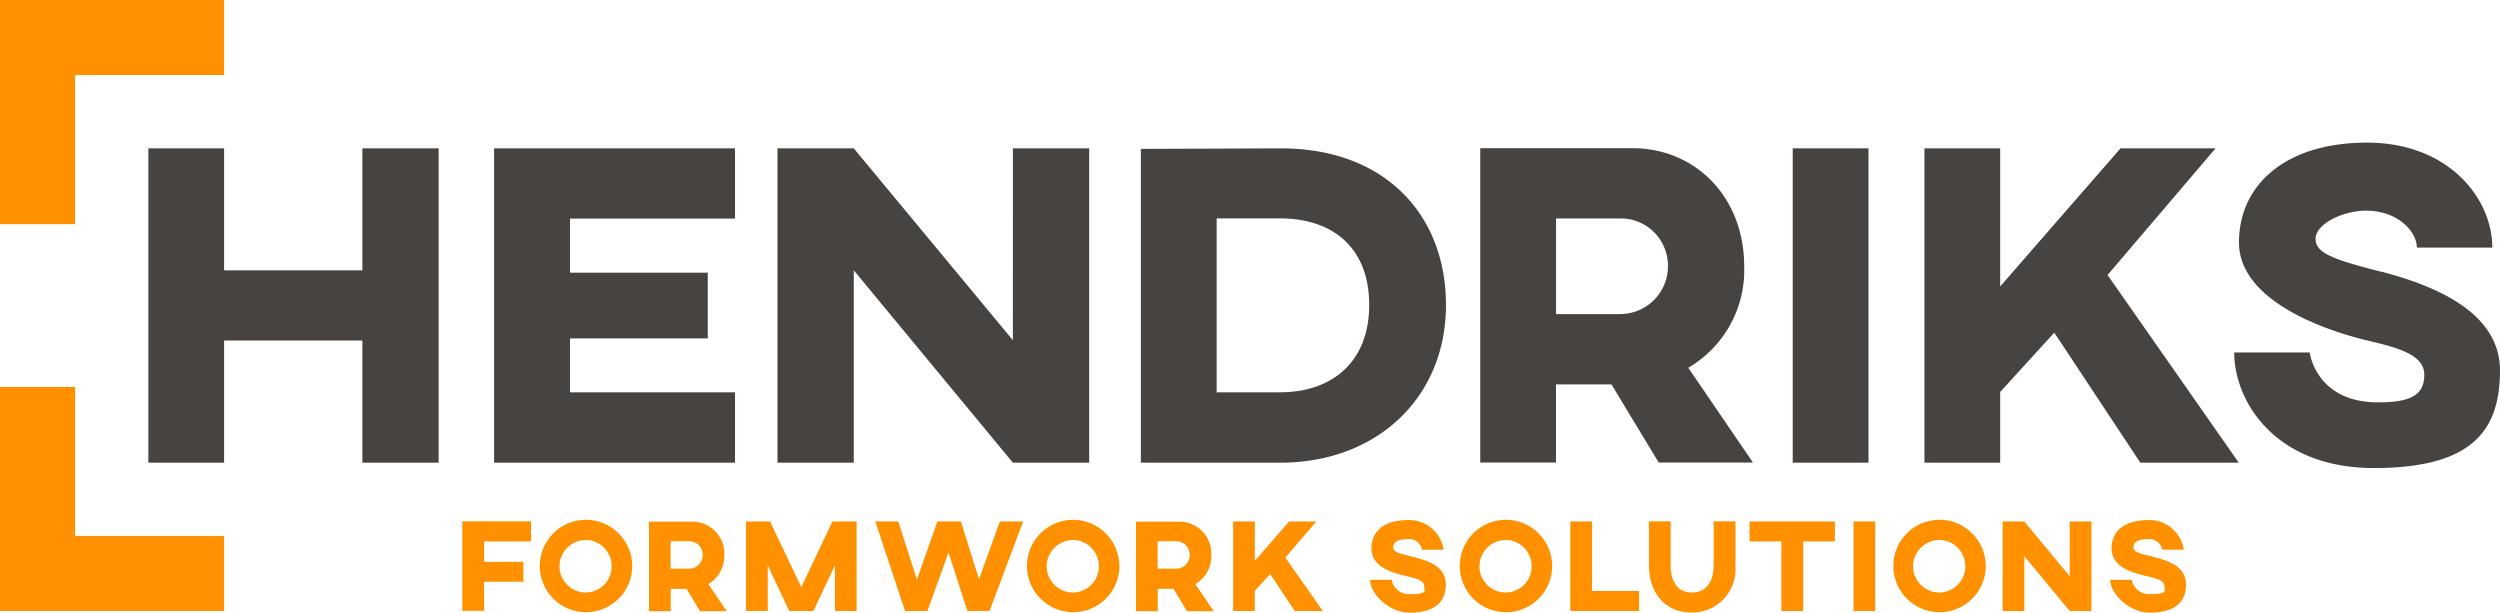
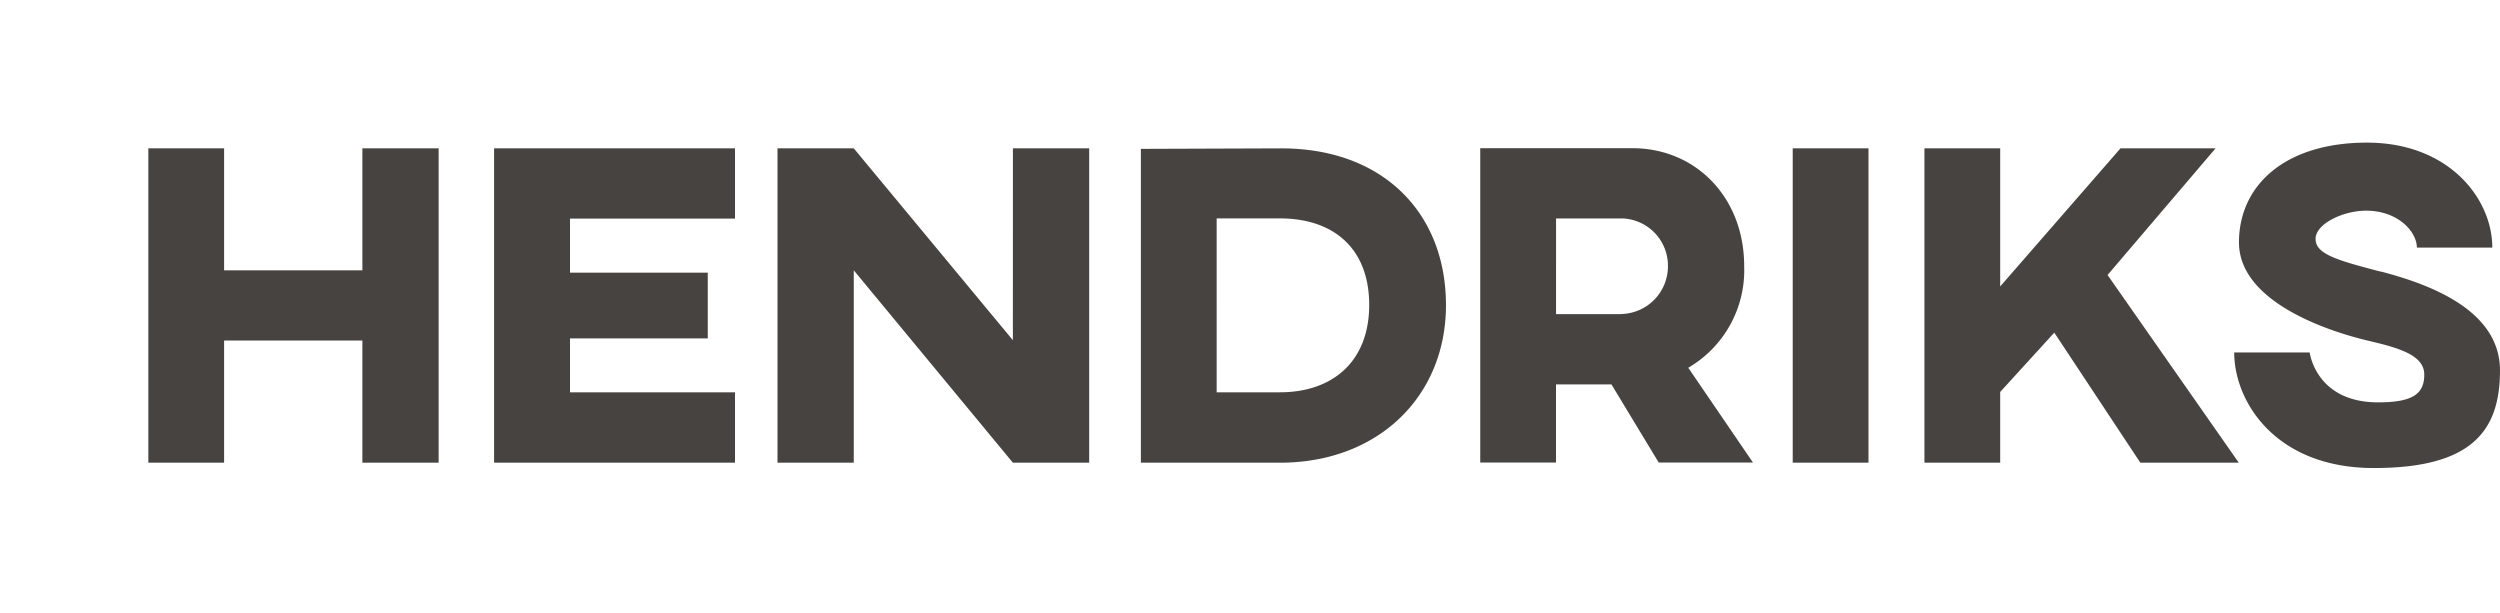
<svg xmlns="http://www.w3.org/2000/svg" width="195.711" height="47.965" viewBox="0 0 195.711 47.965">
  <path d="M28.368 21.161H17.544v-9.548h-5.931V36.22h5.931v-9.561h10.824v9.561h5.971V11.613h-5.971ZM38.679 36.22h18.86v-5.507H44.624v-4.222h10.784v-5.146H44.624v-4.232h12.915v-5.5h-18.86Zm40.613-9.588L66.837 11.613h-5.971V36.22h5.971V21.161L79.292 36.22h5.974V11.613h-5.971Zm20.911-15.017-10.89.039v24.568h10.89c7.668 0 12.994-5.169 12.994-12.336s-4.884-12.312-12.994-12.271m0 19.1h-4.958V17.098h4.958c4.2 0 6.984 2.354 6.984 6.773s-2.855 6.839-6.984 6.839Zm36.339-9.882c0-5.353-3.762-9.233-8.762-9.233h-11.9v24.607h5.931v-6.116h4.34l3.7 6.116h7.378l-5.064-7.418a8.84 8.84 0 0 0 4.377-7.956m-9.627 3.761h-5.1V17.1h5.142a3.7 3.7 0 0 1 3.617 3.722 3.74 3.74 0 0 1-3.656 3.761Zm13.427-12.981h5.931V36.22h-5.931zm33.103 0h-7.444l-9.417 10.811V11.613h-5.931V36.22h5.931v-5.537l4.235-4.643 6.734 10.179h7.707l-10.271-14.691Zm12.928 9.653c-3.472-.907-5.1-1.381-5.1-2.565s2.17-2.209 3.946-2.209c2.538 0 3.985 1.67 3.985 2.893h5.906c0-3.84-3.406-8.22-9.811-8.22s-10.022 3.327-10.022 7.812 6.484 6.839 10.166 7.707c2.275.539 4.34 1.092 4.34 2.644s-.973 2.17-3.617 2.17c-4.879 0-5.353-3.906-5.353-3.906h-5.909c0 3.84 3.222 9.048 10.929 9.048s9.877-2.933 9.877-7.641-5.458-6.734-9.338-7.746Z" fill="#474340" />
-   <path d="M41.573 42.388h-3.679v1.6h3.078v1.552h-3.078v2.275h-1.7V40.81h5.379zm7.918 1.934a3.617 3.617 0 1 1-3.617-3.63 3.634 3.634 0 0 1 3.617 3.63m-5.695 0a2.07 2.07 0 0 0 2.078 2.065 2.059 2.059 0 0 0 0-4.117 2.086 2.086 0 0 0-2.078 2.052m12.902-.868a2.54 2.54 0 0 1-1.249 2.275l1.447 2.117h-2.1l-1.052-1.749h-1.238v1.749h-1.7v-7.009h3.393a2.5 2.5 0 0 1 2.5 2.63Zm-4.2-1.065v2.131h1.46a1.06 1.06 0 0 0 1.048-1.083 1.045 1.045 0 0 0-1.026-1.065h-1.46Zm14.563 5.444h-1.7v-3.577l-1.684 3.577h-1.89l-1.684-3.577v3.577h-1.7v-7.01h1.881l2.446 5.142 2.433-5.142h1.894Zm13.034-7.01-2.63 7.01h-1.736l-1.473-4.577-1.657 4.577H70.85l-2.329-7.01h1.8l1.46 4.551 1.6-4.551h1.841l1.42 4.524 1.631-4.524Zm7.536 3.499a3.617 3.617 0 1 1-3.617-3.63 3.634 3.634 0 0 1 3.617 3.63m-5.695 0a2.07 2.07 0 0 0 2.078 2.065 2.059 2.059 0 0 0 0-4.117 2.085 2.085 0 0 0-2.078 2.052m12.888-.868a2.54 2.54 0 0 1-1.249 2.275l1.447 2.117h-2.1l-1.052-1.749h-1.238v1.749h-1.7v-7.009h3.393a2.5 2.5 0 0 1 2.5 2.63Zm-4.2-1.065v2.131h1.46a1.06 1.06 0 0 0 1.048-1.083 1.045 1.045 0 0 0-1.026-1.065h-1.46Zm10 1.262 2.933 4.182h-2.2l-1.92-2.893-1.21 1.315v1.578h-1.693v-7.01h1.7v3.091l2.683-3.091h2.131Zm12.377-.618h-1.683a1.025 1.025 0 0 0-1.131-.829c-.723 0-1.118.224-1.118.631s.46.474 1.46.737c1.1.289 2.657.658 2.657 2.21s-1.171 2.183-2.814 2.183-3.117-1.486-3.117-2.578h1.683a1.38 1.38 0 0 0 1.526 1.118c1.394 0 1.026-.316 1.026-.618 0-.447-.592-.592-1.236-.75-1.052-.25-2.893-.645-2.893-2.2s1.263-2.223 2.854-2.223a2.72 2.72 0 0 1 2.8 2.341Zm8.509 1.289a3.617 3.617 0 1 1-3.617-3.63 3.634 3.634 0 0 1 3.617 3.63m-5.695 0a2.07 2.07 0 0 0 2.078 2.065 2.059 2.059 0 0 0 0-4.117 2.086 2.086 0 0 0-2.078 2.052m8.815 1.946h3.683v1.565h-5.383v-7.01h1.7Zm11.215-2.038a3.38 3.38 0 0 1-3.419 3.722c-1.959 0-3.34-1.407-3.34-3.722v-3.42h1.7v3.419c0 1.355.579 2.157 1.657 2.157s1.71-.8 1.71-2.157V40.81h1.71v3.419Zm7.799-1.842h-2.481v5.445h-1.709v-5.445h-2.491v-1.565h6.681Zm3.159 5.445h-1.7v-7.01h1.7Zm8.651-3.511a3.617 3.617 0 1 1-3.616-3.63 3.634 3.634 0 0 1 3.616 3.63m-5.694 0a2.07 2.07 0 0 0 2.078 2.065 2.059 2.059 0 0 0 0-4.117 2.086 2.086 0 0 0-2.079 2.052Zm13.966 3.511h-1.7l-3.551-4.287v4.287h-1.7v-7.01h1.7l3.551 4.287v-4.287h1.7Zm7.221-4.8h-1.684a1.024 1.024 0 0 0-1.131-.829c-.724 0-1.118.224-1.118.631s.46.474 1.46.737c1.105.289 2.657.658 2.657 2.21s-1.171 2.183-2.815 2.183-3.117-1.486-3.117-2.578h1.683a1.38 1.38 0 0 0 1.526 1.118c1.394 0 1.026-.316 1.026-.618 0-.447-.592-.592-1.236-.75-1.052-.25-2.894-.645-2.894-2.2s1.263-2.223 2.854-2.223a2.72 2.72 0 0 1 2.8 2.341ZM5.879 41.955V30.289H0v17.545h17.544v-5.879ZM17.544 0H0v17.544h5.879V5.879h11.665Z" fill="#ff9000" />
</svg>